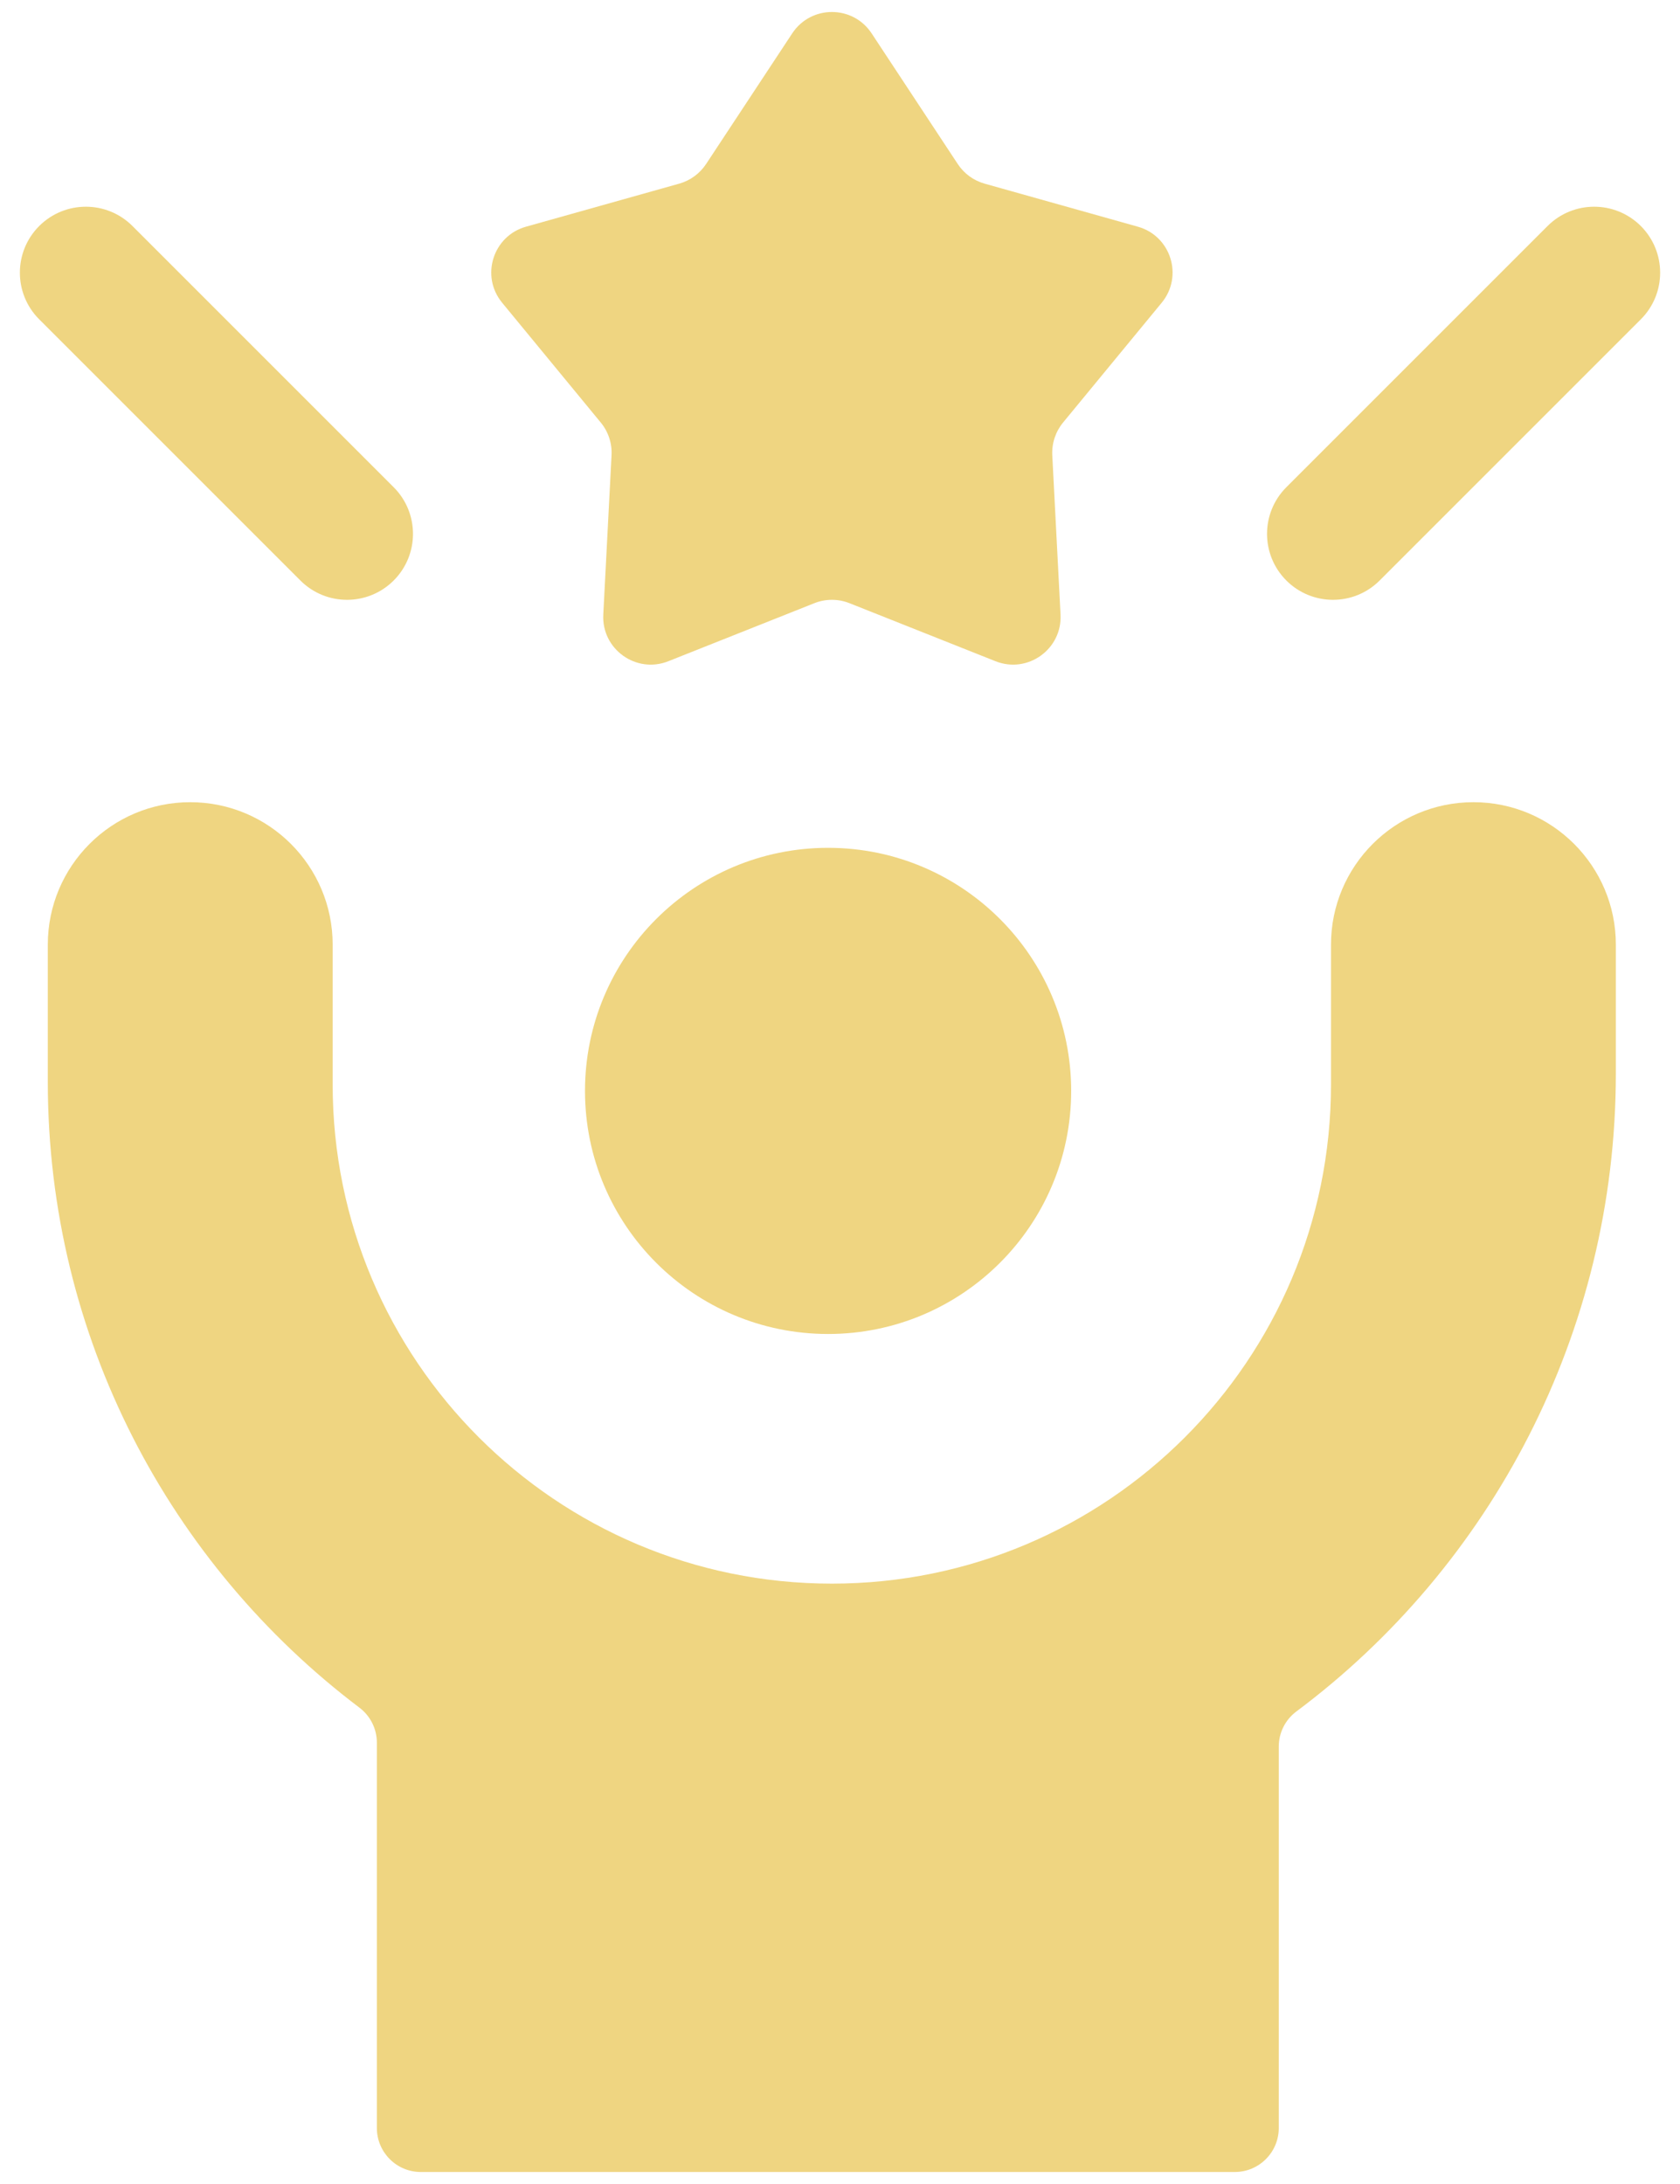
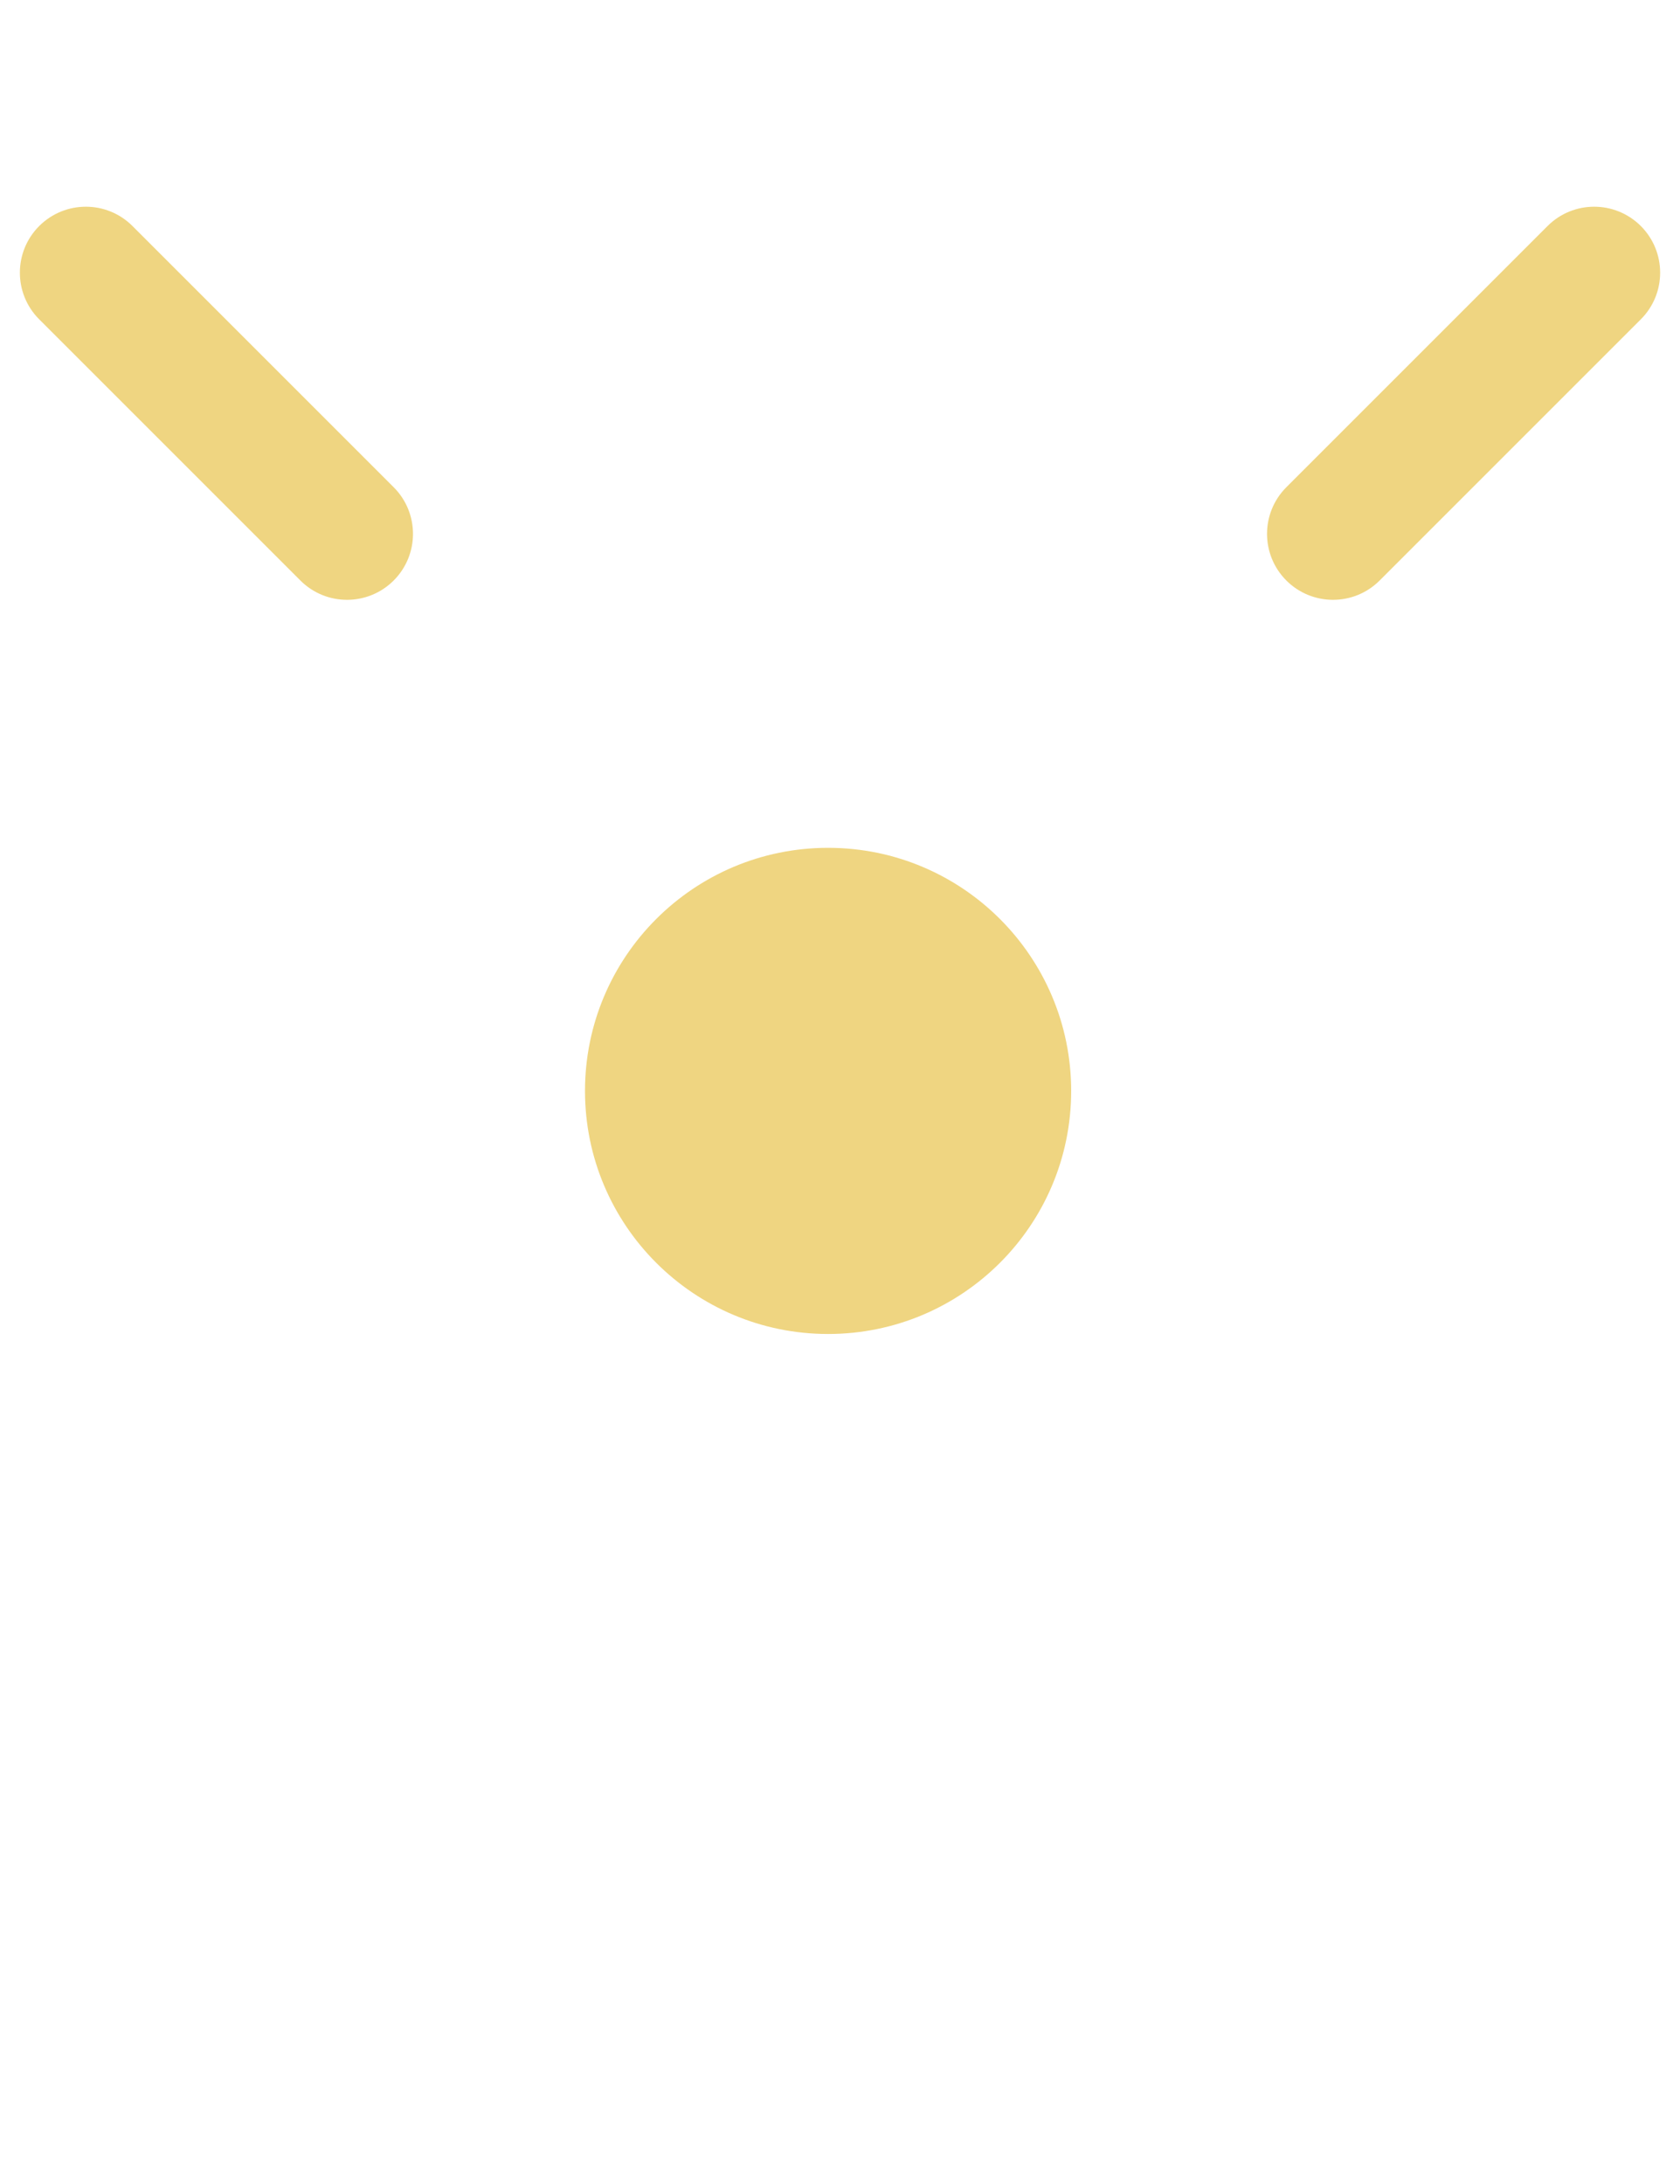
<svg xmlns="http://www.w3.org/2000/svg" width="70" height="91" viewBox="0 0 70 91" fill="none">
  <path d="M34.504 55.583C40.097 55.583 44.632 51.049 44.632 45.455C44.632 39.861 40.097 35.326 34.504 35.326C28.91 35.326 24.375 39.861 24.375 45.455C24.375 51.049 28.91 55.583 34.504 55.583Z" fill="#EFD581" />
-   <path d="M61.394 33.425H61.392C58.116 33.425 55.458 36.083 55.458 39.361V45.188C55.458 56.671 46.147 65.985 34.661 65.985C23.175 65.985 13.861 56.671 13.861 45.188V39.361C13.861 36.08 11.2 33.425 7.925 33.425C4.65 33.425 1.992 36.083 1.992 39.361V45.08C1.992 55.731 7.09 65.191 14.977 71.153C15.434 71.499 15.703 72.039 15.703 72.612V88.668C15.703 89.679 16.523 90.5 17.535 90.5H51.449C52.461 90.5 53.282 89.679 53.282 88.668V72.775C53.282 72.198 53.553 71.656 54.016 71.311C62.1 65.274 67.327 55.568 67.327 44.727V39.36C67.327 36.083 64.669 33.425 61.394 33.425Z" fill="#EFD581" />
-   <path d="M25.032 17.606C25.347 17.988 25.507 18.473 25.481 18.968L25.137 25.607C25.062 27.049 26.506 28.084 27.848 27.551L33.931 25.133C34.401 24.946 34.925 24.946 35.395 25.133L41.479 27.551C42.821 28.084 44.264 27.049 44.189 25.607L43.845 18.968C43.82 18.473 43.98 17.988 44.294 17.606L48.405 12.613C49.314 11.508 48.789 9.833 47.411 9.446L41.025 7.652C40.566 7.523 40.169 7.233 39.907 6.835L36.318 1.391C35.535 0.203 33.792 0.203 33.009 1.391L29.42 6.835C29.157 7.233 28.76 7.523 28.301 7.652L21.915 9.446C20.538 9.833 20.012 11.508 20.922 12.613L25.032 17.606Z" fill="#EFD581" />
  <path d="M16.403 24.188C17.476 23.114 17.476 21.374 16.403 20.301L5.52 9.418C4.447 8.345 2.707 8.345 1.633 9.418C0.56 10.491 0.56 12.232 1.633 13.305L12.516 24.188C13.589 25.261 15.329 25.261 16.403 24.188Z" fill="#EFD581" />
  <path d="M68.368 9.418C67.294 8.345 65.554 8.345 64.481 9.418L53.598 20.301C52.525 21.374 52.525 23.114 53.598 24.188C54.671 25.261 56.412 25.261 57.485 24.188L68.368 13.305C69.441 12.232 69.441 10.492 68.368 9.418Z" fill="#EFD581" />
</svg>